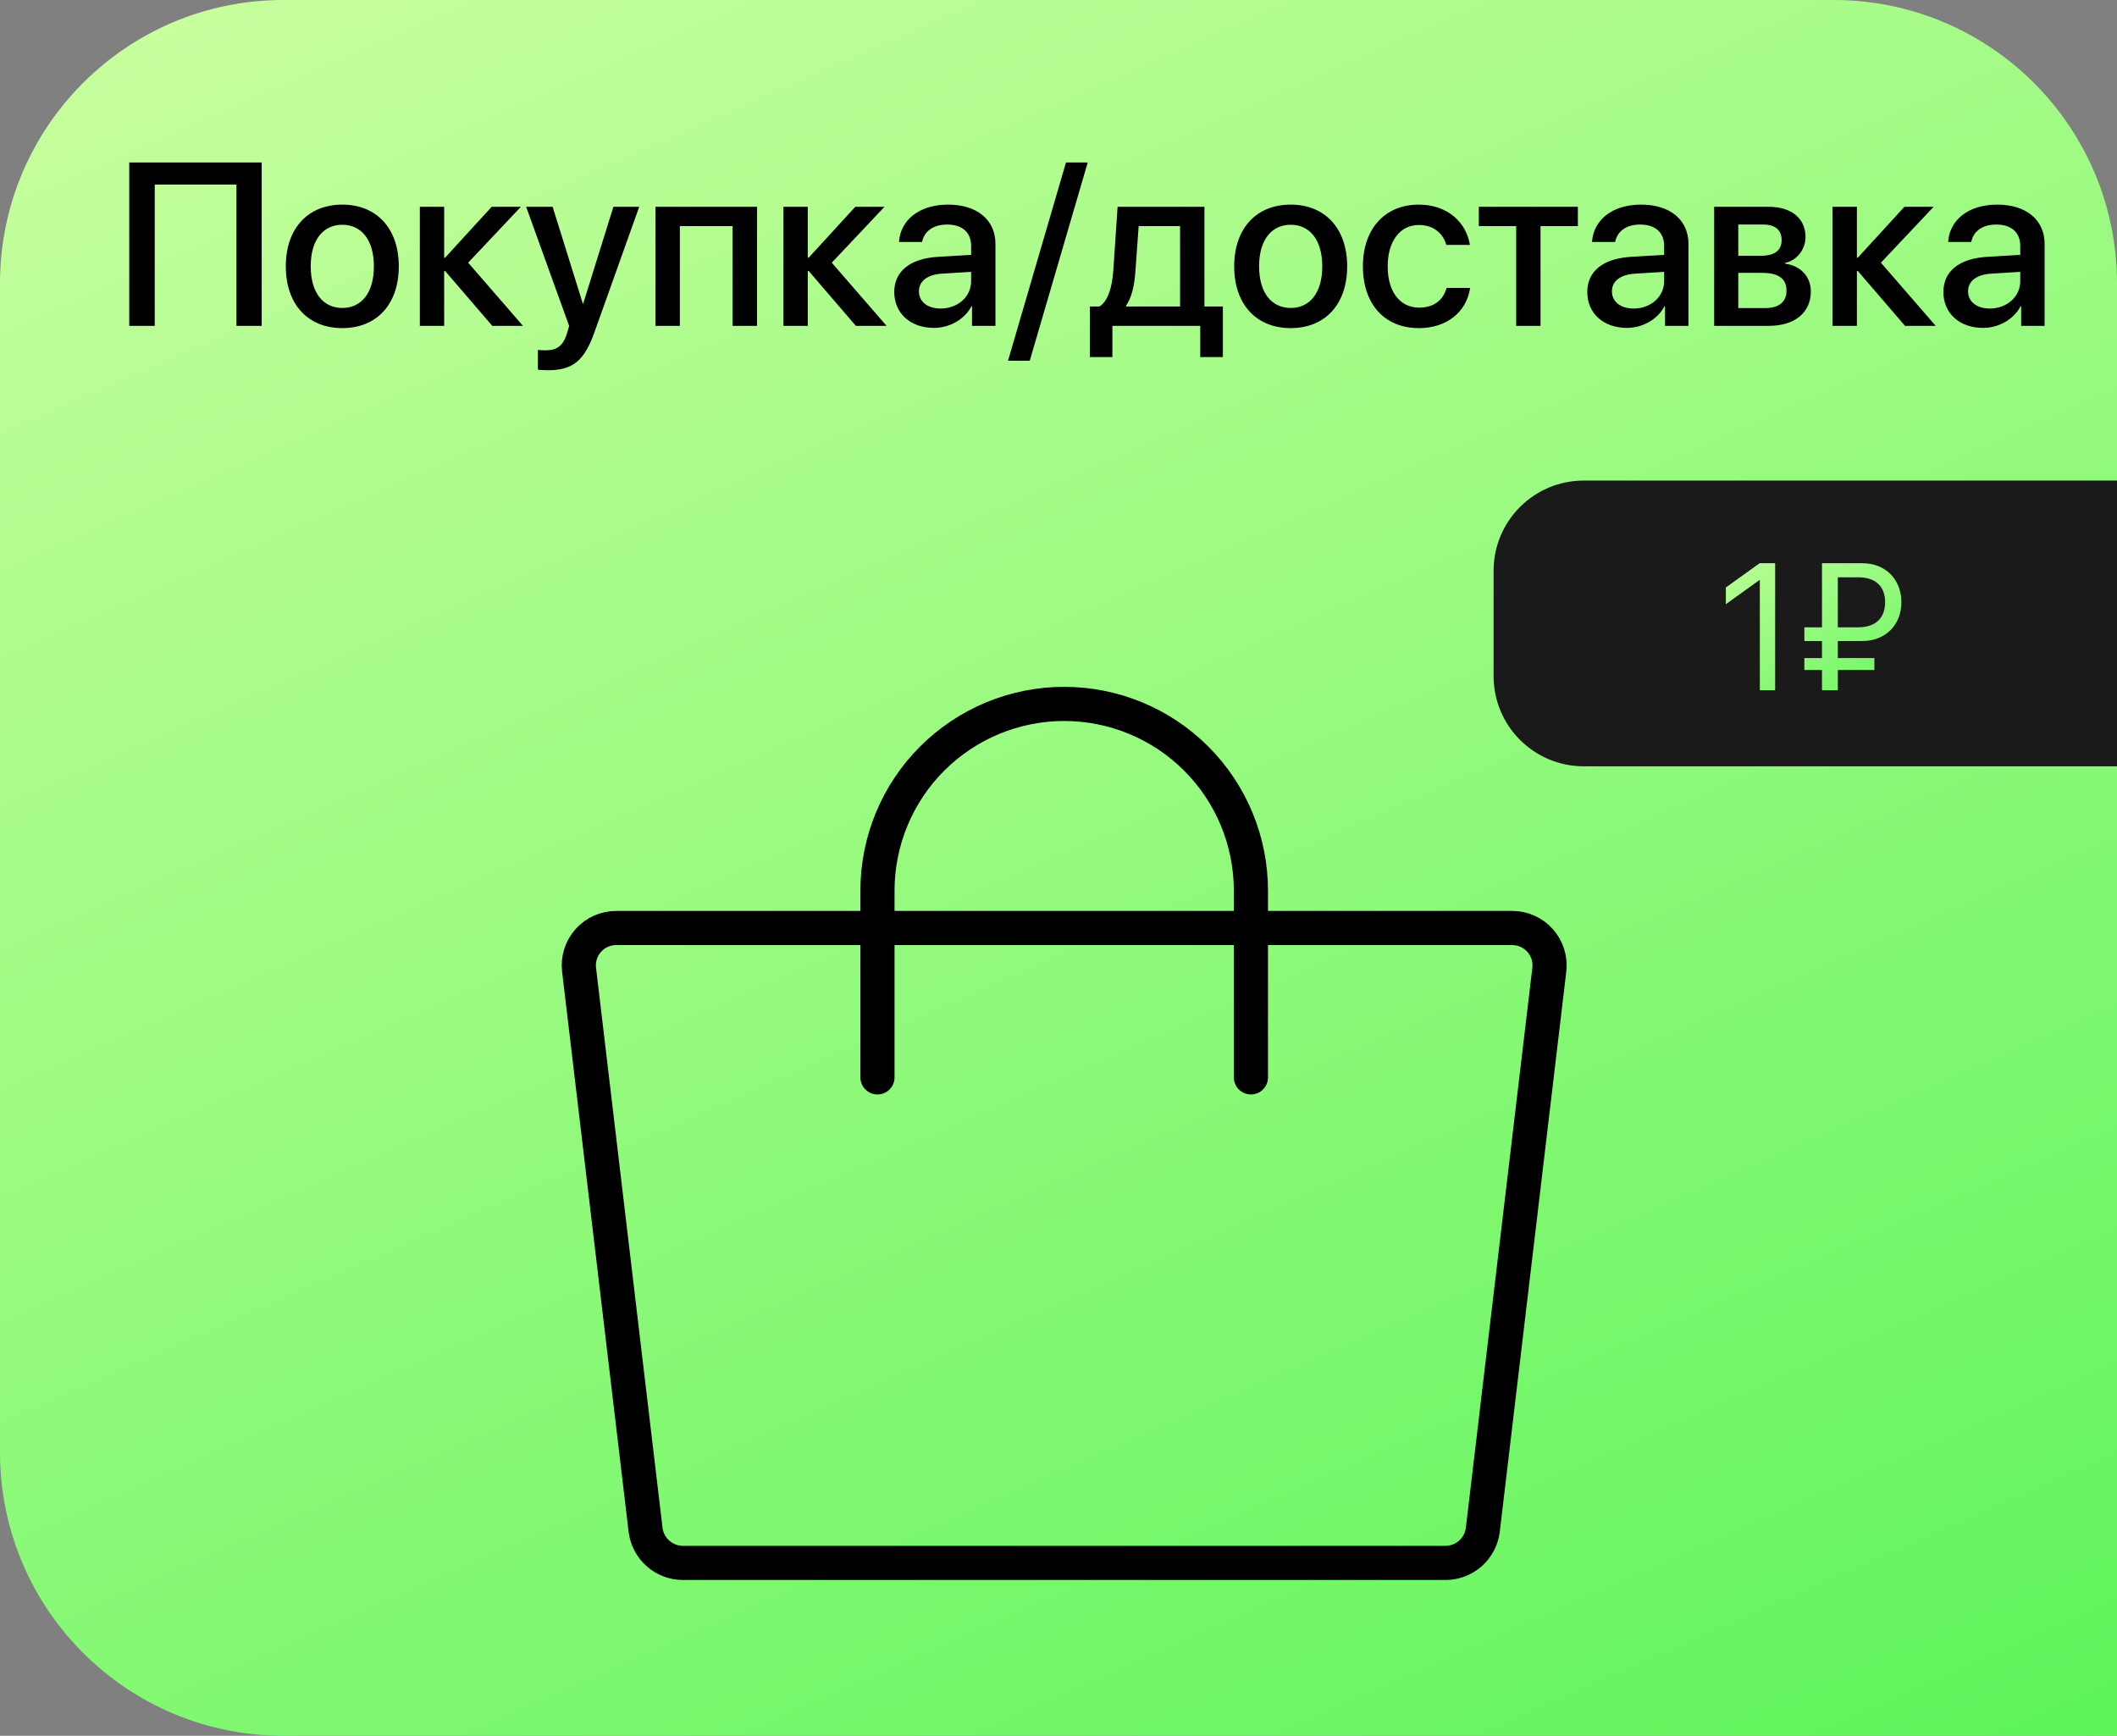
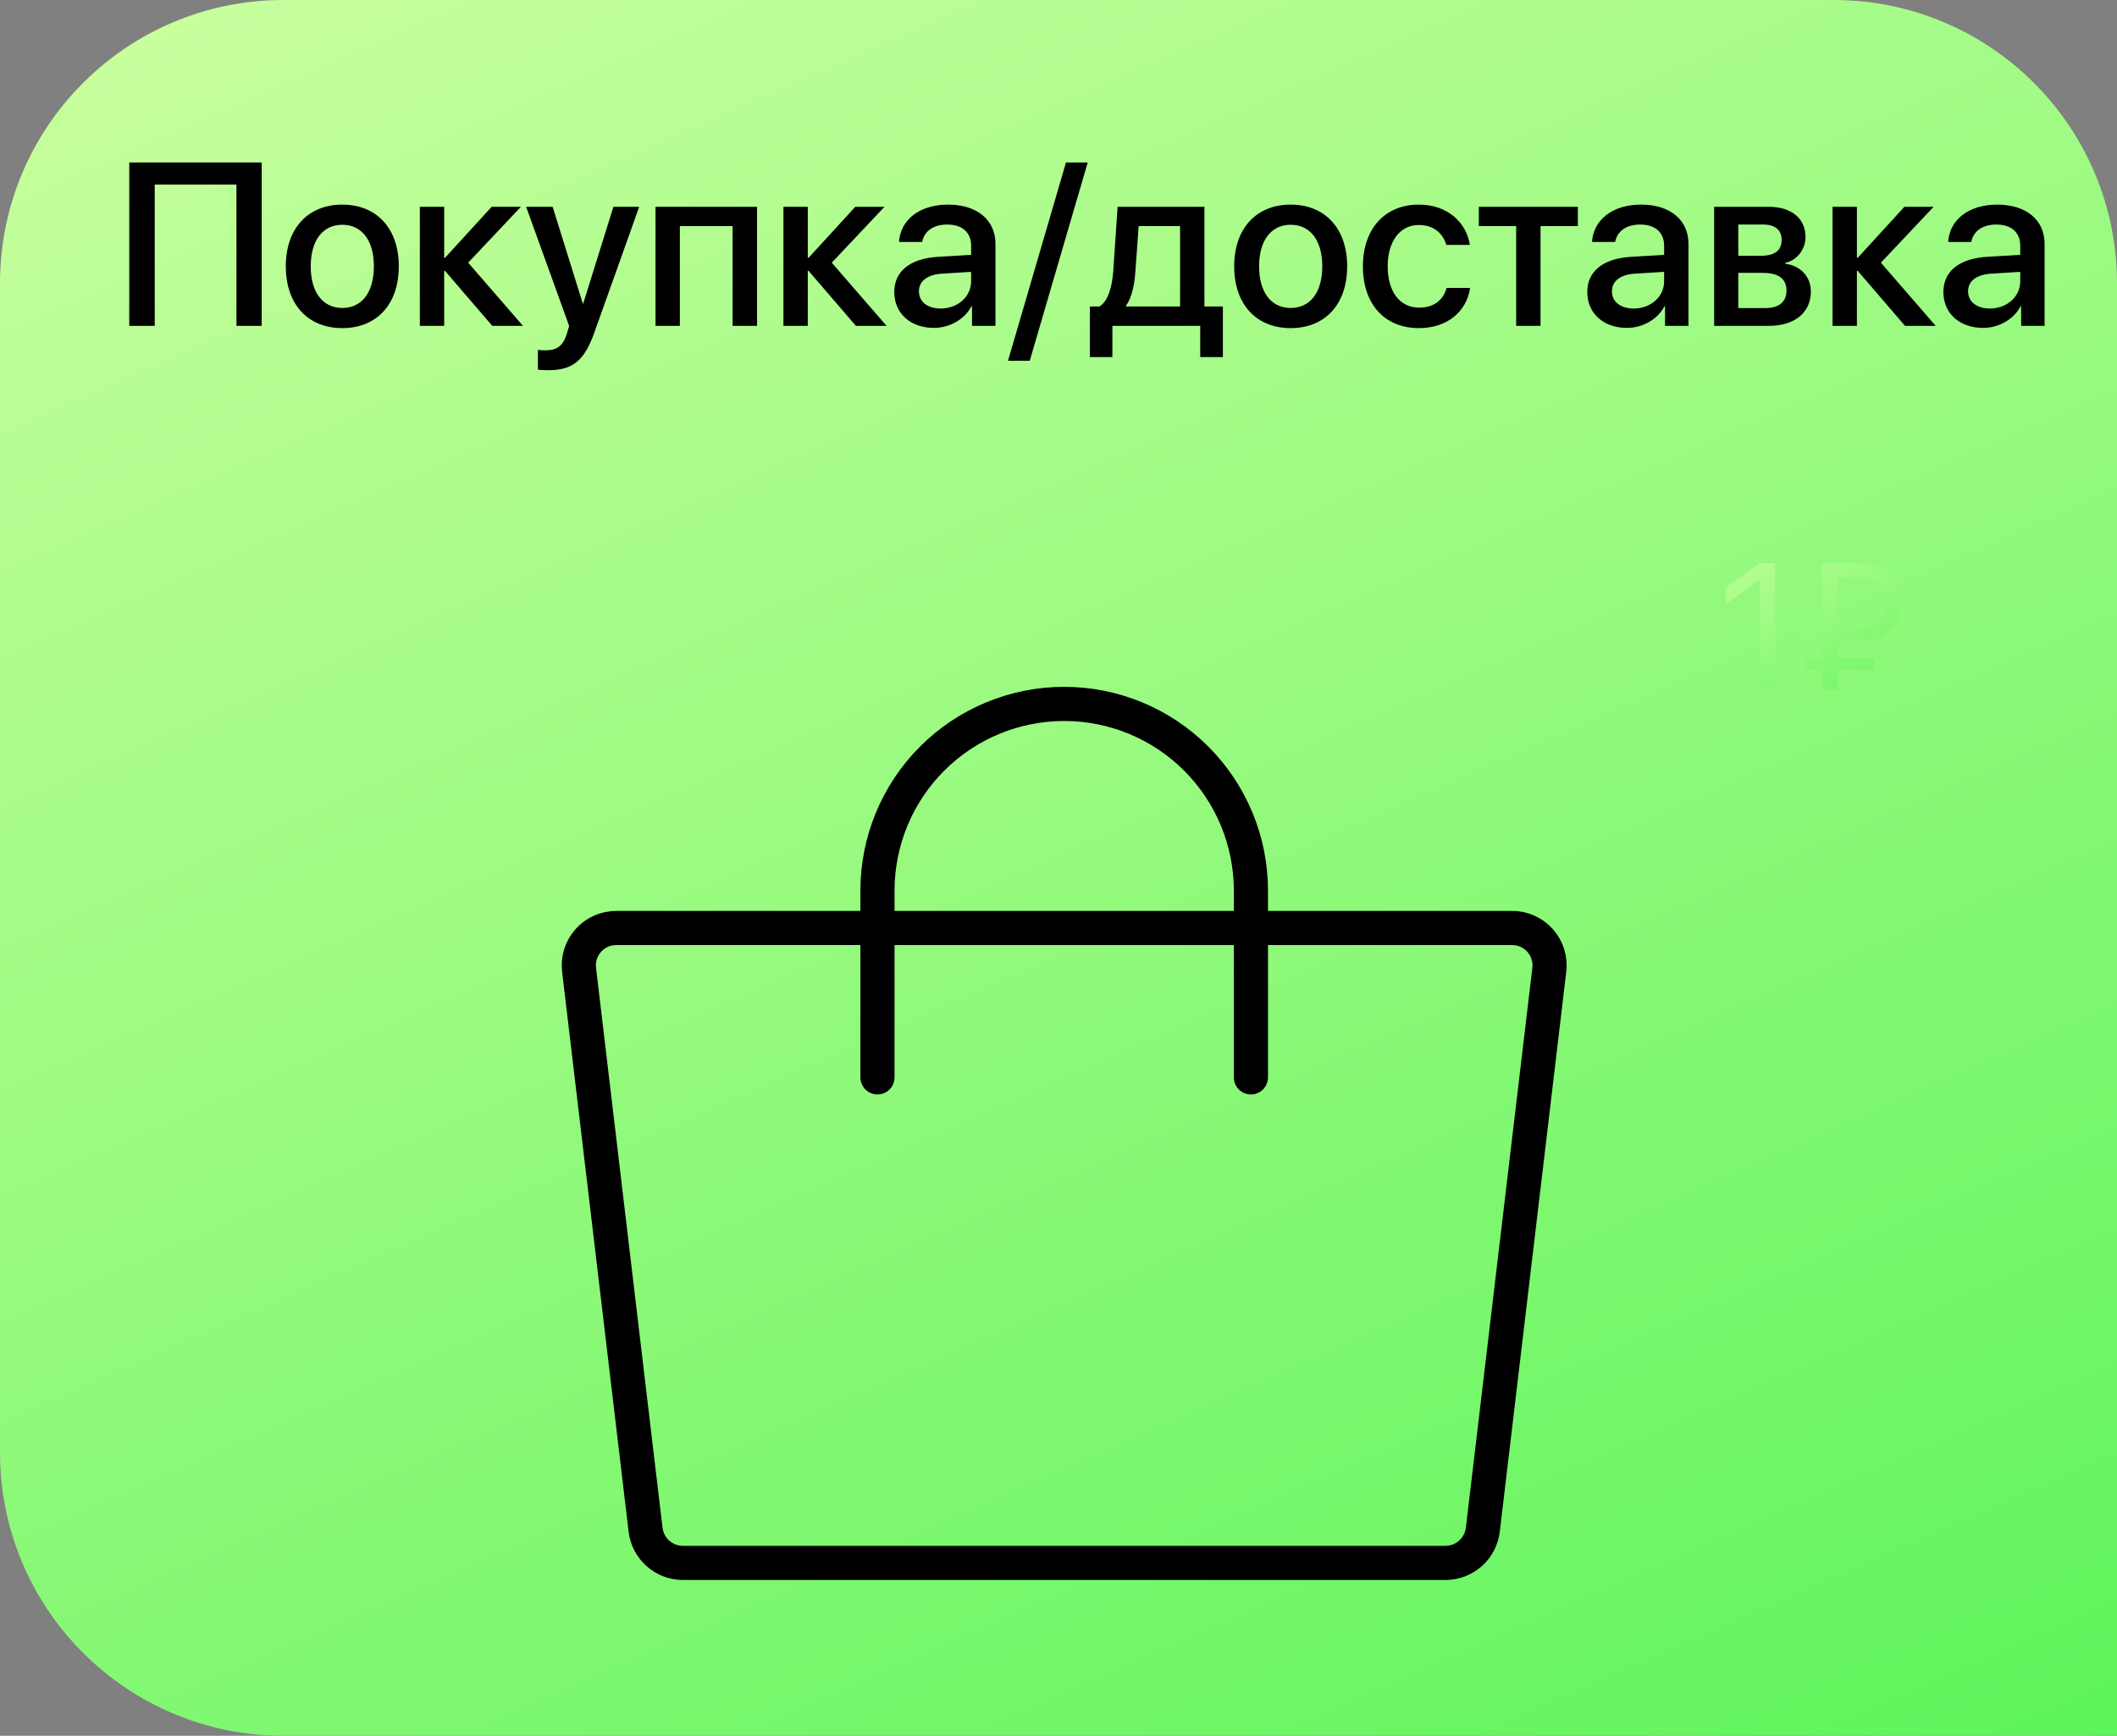
<svg xmlns="http://www.w3.org/2000/svg" width="372" height="305" viewBox="0 0 372 305" fill="none">
  <rect x="0" y="0" width="372" height="305" fill="#808080" stroke="none" />
  <path d="M0 49.79C0 22.292 22.292 0 49.79 0H322.21C349.708 0 372 22.292 372 49.79V305H49.79C22.292 305 0 282.708 0 255.21V49.79Z" fill="url(#paint0_linear_531_16465)" />
  <path d="M45.986 57.257H41.55V32.433H27.189V57.257H22.713V28.554H45.986V57.257ZM60.149 57.655C54.162 57.655 50.223 53.538 50.223 46.794C50.223 40.071 54.181 35.954 60.149 35.954C66.116 35.954 70.075 40.071 70.075 46.794C70.075 53.538 66.136 57.655 60.149 57.655ZM60.149 54.114C63.53 54.114 65.699 51.449 65.699 46.794C65.699 42.16 63.511 39.494 60.149 39.494C56.787 39.494 54.599 42.16 54.599 46.794C54.599 51.449 56.787 54.114 60.149 54.114ZM82.268 46.158L91.896 57.257H86.505L78.21 47.61H78.051V57.257H73.775V36.332H78.051V45.283H78.21L86.406 36.332H91.537L82.268 46.158ZM96.272 65.055C95.933 65.055 94.84 65.015 94.521 64.955V61.474C94.84 61.554 95.556 61.554 95.914 61.554C97.923 61.554 98.977 60.718 99.633 58.57C99.633 58.53 100.011 57.297 100.011 57.277L92.453 36.332H97.107L102.418 53.359H102.478L107.789 36.332H112.324L104.467 58.351C102.677 63.424 100.628 65.055 96.272 65.055ZM128.734 57.257V39.733H119.465V57.257H115.188V36.332H133.031V57.257H128.734ZM146.159 46.158L155.787 57.257H150.396L142.101 47.61H141.942V57.257H137.666V36.332H141.942V45.283H142.101L150.297 36.332H155.429L146.159 46.158ZM165.295 54.214C168.298 54.214 170.646 52.145 170.646 49.42V47.769L165.494 48.087C162.928 48.266 161.476 49.4 161.476 51.19C161.476 53.02 162.987 54.214 165.295 54.214ZM164.101 57.615C160.004 57.615 157.139 55.069 157.139 51.31C157.139 47.65 159.944 45.402 164.917 45.124L170.646 44.785V43.174C170.646 40.847 169.074 39.455 166.449 39.455C163.962 39.455 162.411 40.648 162.033 42.518H157.975C158.214 38.738 161.436 35.954 166.608 35.954C171.68 35.954 174.922 38.639 174.922 42.836V57.257H170.805V53.816H170.705C169.492 56.143 166.846 57.615 164.101 57.615ZM180.949 63.384H177.13L187.315 28.554H191.134L180.949 63.384ZM207.365 53.856V39.733H200.085L199.508 47.729C199.349 50.196 198.832 52.344 197.877 53.697V53.856H207.365ZM195.47 62.747H191.512V53.856H193.203C194.734 52.901 195.43 50.375 195.629 47.55L196.385 36.332H211.642V53.856H214.884V62.747H210.906V57.257H195.47V62.747ZM226.799 57.655C220.812 57.655 216.873 53.538 216.873 46.794C216.873 40.071 220.832 35.954 226.799 35.954C232.767 35.954 236.725 40.071 236.725 46.794C236.725 53.538 232.786 57.655 226.799 57.655ZM226.799 54.114C230.181 54.114 232.349 51.449 232.349 46.794C232.349 42.16 230.161 39.494 226.799 39.494C223.437 39.494 221.249 42.16 221.249 46.794C221.249 51.449 223.437 54.114 226.799 54.114ZM258.287 43.035H254.15C253.593 41.105 252.002 39.534 249.336 39.534C246.014 39.534 243.846 42.379 243.846 46.794C243.846 51.33 246.034 54.055 249.376 54.055C251.922 54.055 253.593 52.782 254.19 50.594H258.327C257.71 54.791 254.269 57.655 249.336 57.655C243.349 57.655 239.49 53.498 239.49 46.794C239.49 40.23 243.349 35.954 249.296 35.954C254.468 35.954 257.69 39.176 258.287 43.035ZM277.264 36.332V39.733H270.699V57.257H266.423V39.733H259.859V36.332H277.264ZM287.07 54.214C290.074 54.214 292.421 52.145 292.421 49.42V47.769L287.269 48.087C284.703 48.266 283.251 49.4 283.251 51.19C283.251 53.02 284.763 54.214 287.07 54.214ZM285.877 57.615C281.779 57.615 278.915 55.069 278.915 51.31C278.915 47.65 281.719 45.402 286.692 45.124L292.421 44.785V43.174C292.421 40.847 290.849 39.455 288.224 39.455C285.737 39.455 284.186 40.648 283.808 42.518H279.75C279.989 38.738 283.211 35.954 288.383 35.954C293.455 35.954 296.698 38.639 296.698 42.836V57.257H292.58V53.816H292.481C291.267 56.143 288.622 57.615 285.877 57.615ZM309.846 39.455H305.45V44.944H309.428C311.855 44.944 313.068 44.01 313.068 42.16C313.068 40.429 311.934 39.455 309.846 39.455ZM309.707 47.948H305.45V54.134H310.184C312.611 54.134 313.924 53.06 313.924 51.051C313.924 48.983 312.531 47.948 309.707 47.948ZM301.213 57.257V36.332H310.721C314.799 36.332 317.265 38.361 317.265 41.663C317.265 43.831 315.714 45.8 313.705 46.178V46.337C316.41 46.695 318.2 48.605 318.2 51.23C318.2 54.91 315.376 57.257 310.84 57.257H301.213ZM330.513 46.158L340.14 57.257H334.75L326.455 47.61H326.296V57.257H322.019V36.332H326.296V45.283H326.455L334.65 36.332H339.782L330.513 46.158ZM349.648 54.214C352.652 54.214 354.999 52.145 354.999 49.42V47.769L349.847 48.087C347.281 48.266 345.829 49.4 345.829 51.19C345.829 53.02 347.341 54.214 349.648 54.214ZM348.455 57.615C344.357 57.615 341.493 55.069 341.493 51.31C341.493 47.65 344.298 45.402 349.271 45.124L354.999 44.785V43.174C354.999 40.847 353.428 39.455 350.802 39.455C348.316 39.455 346.764 40.648 346.386 42.518H342.328C342.567 38.738 345.79 35.954 350.961 35.954C356.034 35.954 359.276 38.639 359.276 42.836V57.257H355.158V53.816H355.059C353.846 56.143 351.2 57.615 348.455 57.615Z" fill="black" />
-   <path d="M262.457 100.284C262.457 91.535 269.55 84.442 278.299 84.442H372.003V134.65H278.299C269.55 134.65 262.457 127.558 262.457 118.808V100.284Z" fill="#1A1A1A" />
  <path d="M309.237 121.289V101.919H309.175L303.265 106.174V103.234L309.206 98.964H311.929V121.289H309.237ZM322.944 101.44V110.227H326.503C329.69 110.227 331.252 108.51 331.252 105.818C331.252 103.141 329.705 101.44 326.503 101.44H322.944ZM329.365 117.731H322.944V121.289H320.16V117.731H317.065V115.627H320.16V112.641H317.065V110.227H320.16V98.964H327.23C331.422 98.964 334.114 101.904 334.114 105.818C334.114 109.748 331.392 112.641 327.199 112.641H322.944V115.627H329.365V117.731Z" fill="url(#paint1_linear_531_16465)" />
  <path d="M253.995 274.625H120.005C118.392 274.625 116.835 274.036 115.626 272.968C114.418 271.9 113.641 270.426 113.443 268.826L101.753 170.388C101.645 169.464 101.735 168.528 102.016 167.642C102.297 166.755 102.763 165.939 103.384 165.246C104.004 164.553 104.765 164.001 105.615 163.624C106.465 163.248 107.386 163.056 108.316 163.063H265.685C266.615 163.056 267.535 163.248 268.386 163.624C269.236 164.001 269.997 164.553 270.617 165.246C271.238 165.939 271.704 166.755 271.985 167.642C272.266 168.528 272.355 169.464 272.247 170.388L260.558 268.826C260.36 270.426 259.583 271.9 258.374 272.968C257.166 274.036 255.608 274.625 253.995 274.625Z" stroke="black" stroke-width="6" stroke-linecap="round" stroke-linejoin="round" />
  <path d="M154.188 189.312V156.5C154.188 147.798 157.645 139.452 163.798 133.298C169.952 127.145 178.298 123.688 187 123.688C195.702 123.688 204.048 127.145 210.202 133.298C216.355 139.452 219.812 147.798 219.812 156.5V189.312" stroke="black" stroke-width="6" stroke-linecap="round" stroke-linejoin="round" />
  <defs>
    <linearGradient id="paint0_linear_531_16465" x1="0" y1="0" x2="173.437" y2="392.697" gradientUnits="userSpaceOnUse">
      <stop stop-color="#CAFF9F" />
      <stop offset="1" stop-color="#5EF45B" />
    </linearGradient>
    <linearGradient id="paint1_linear_531_16465" x1="301.254" y1="91.289" x2="327.121" y2="134.384" gradientUnits="userSpaceOnUse">
      <stop stop-color="#CAFF9F" />
      <stop offset="1" stop-color="#5EF45B" />
    </linearGradient>
  </defs>
</svg>